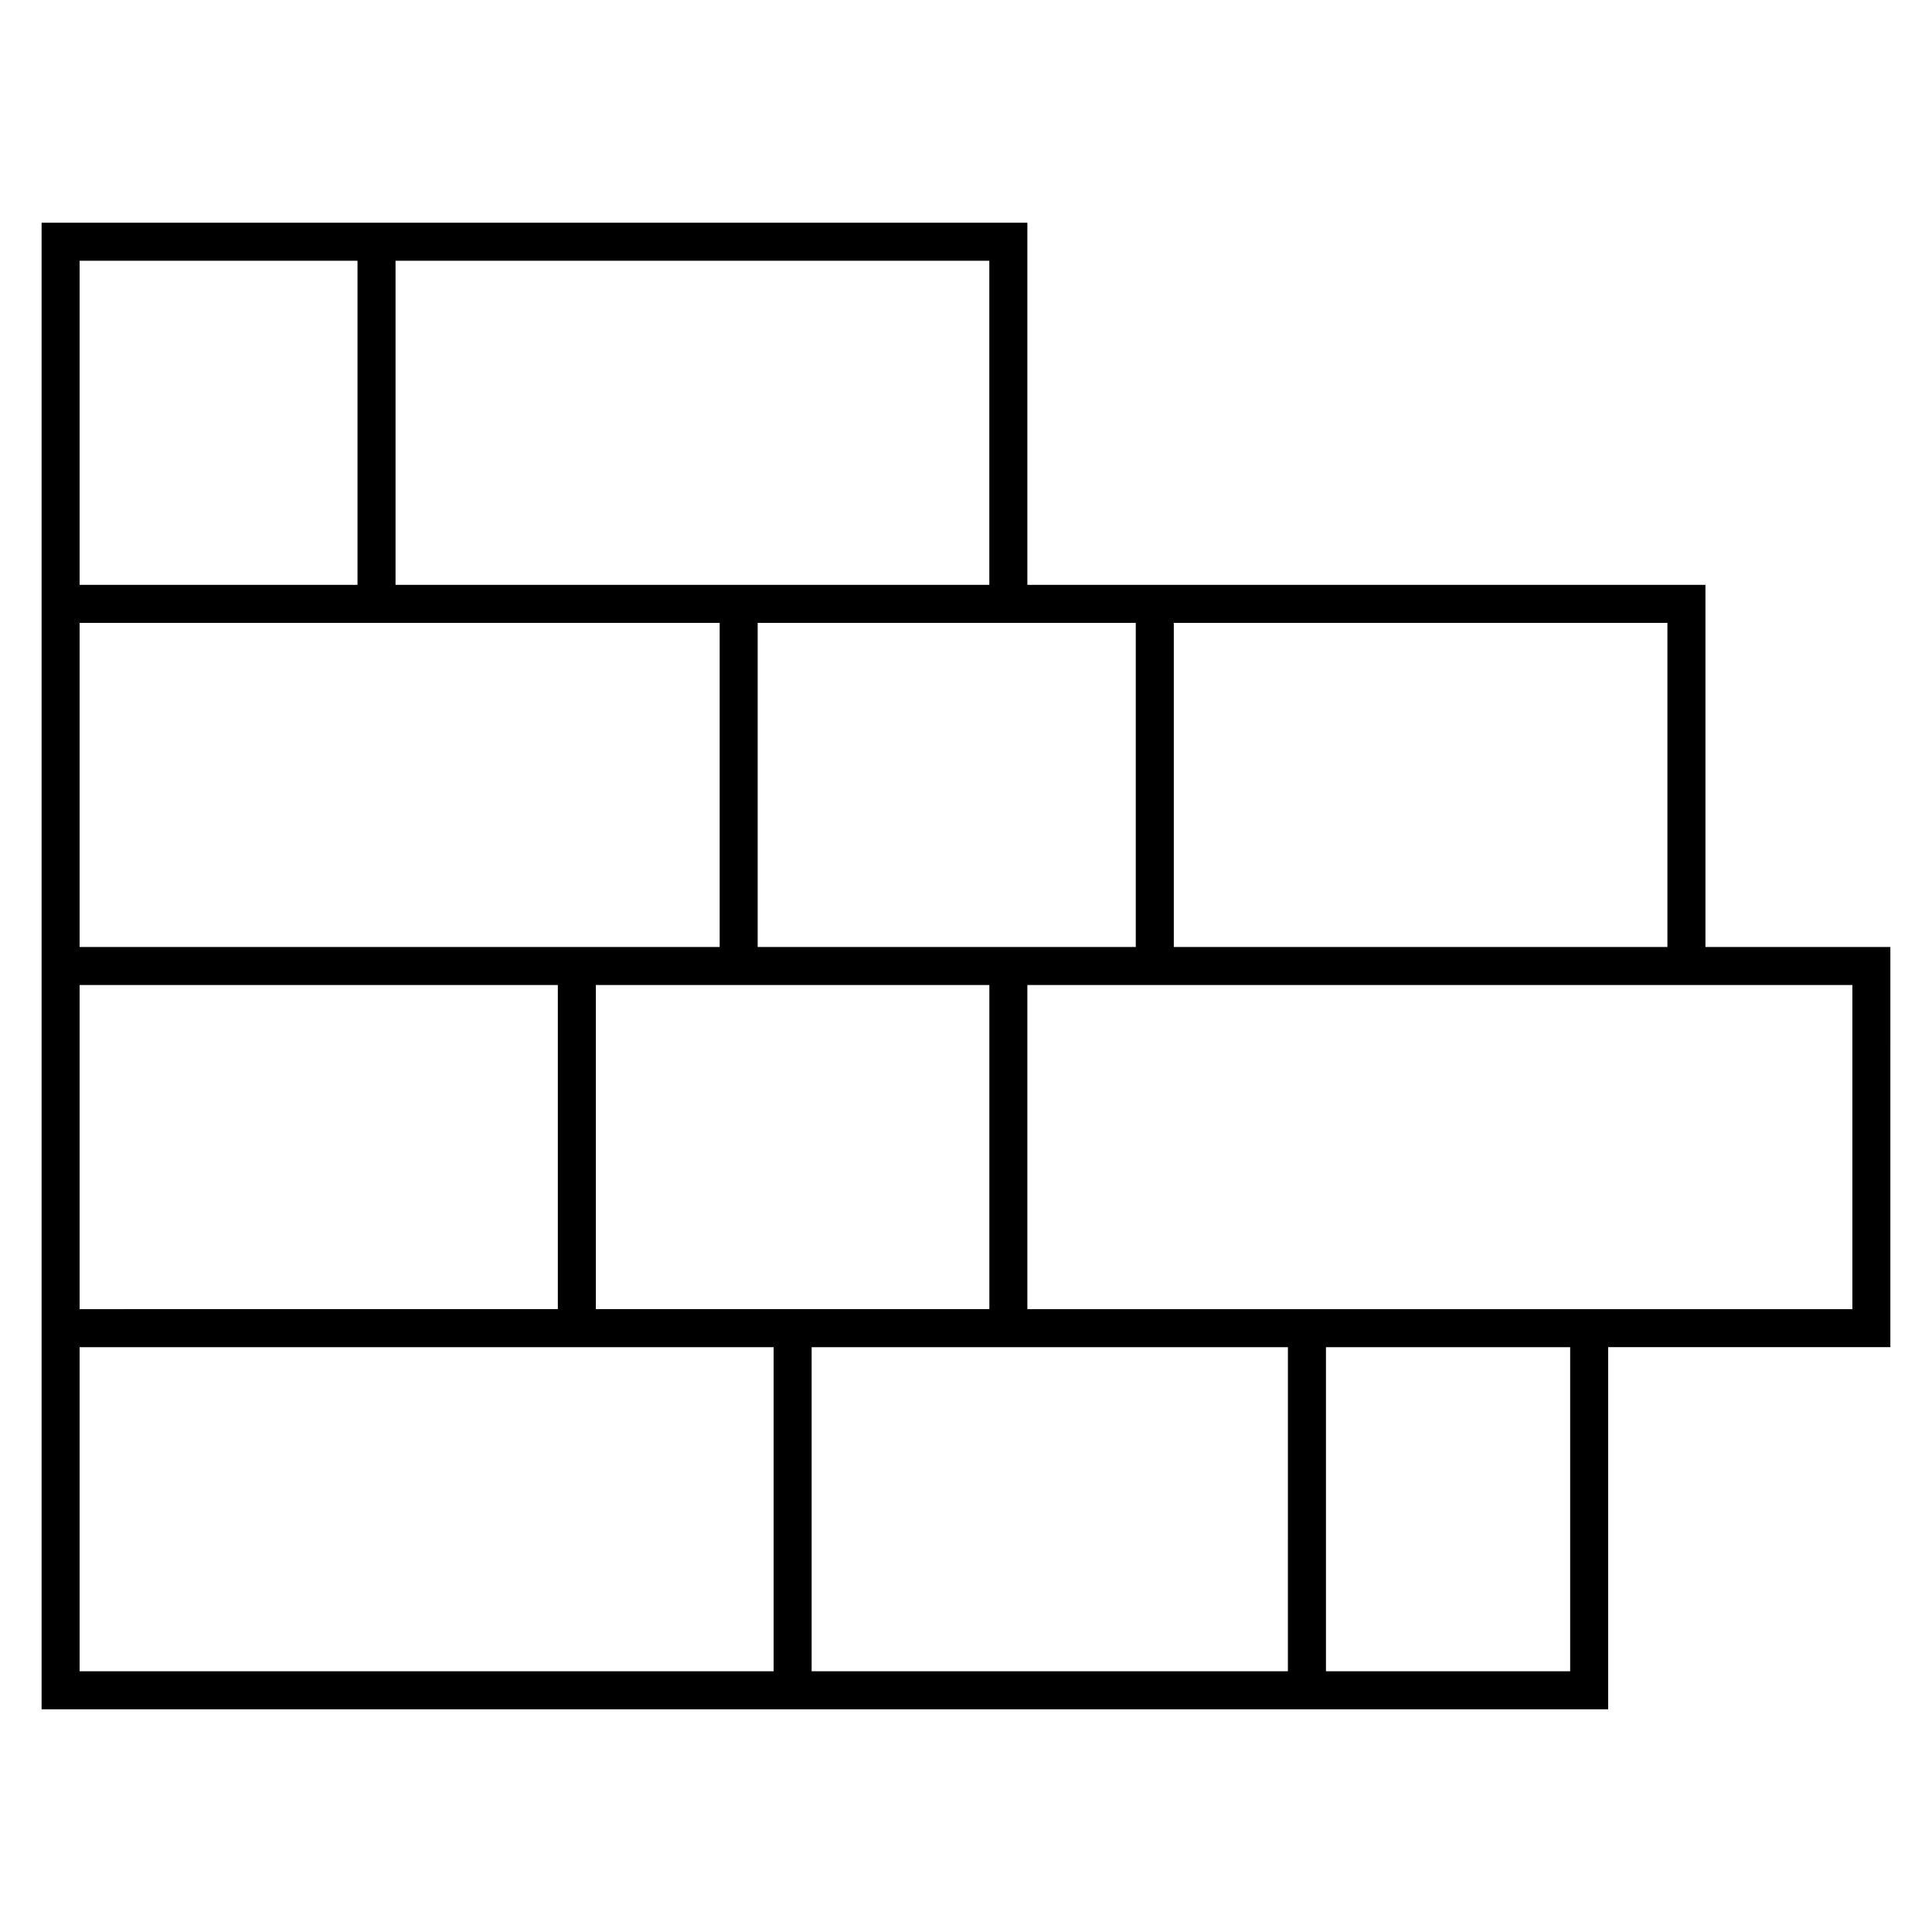
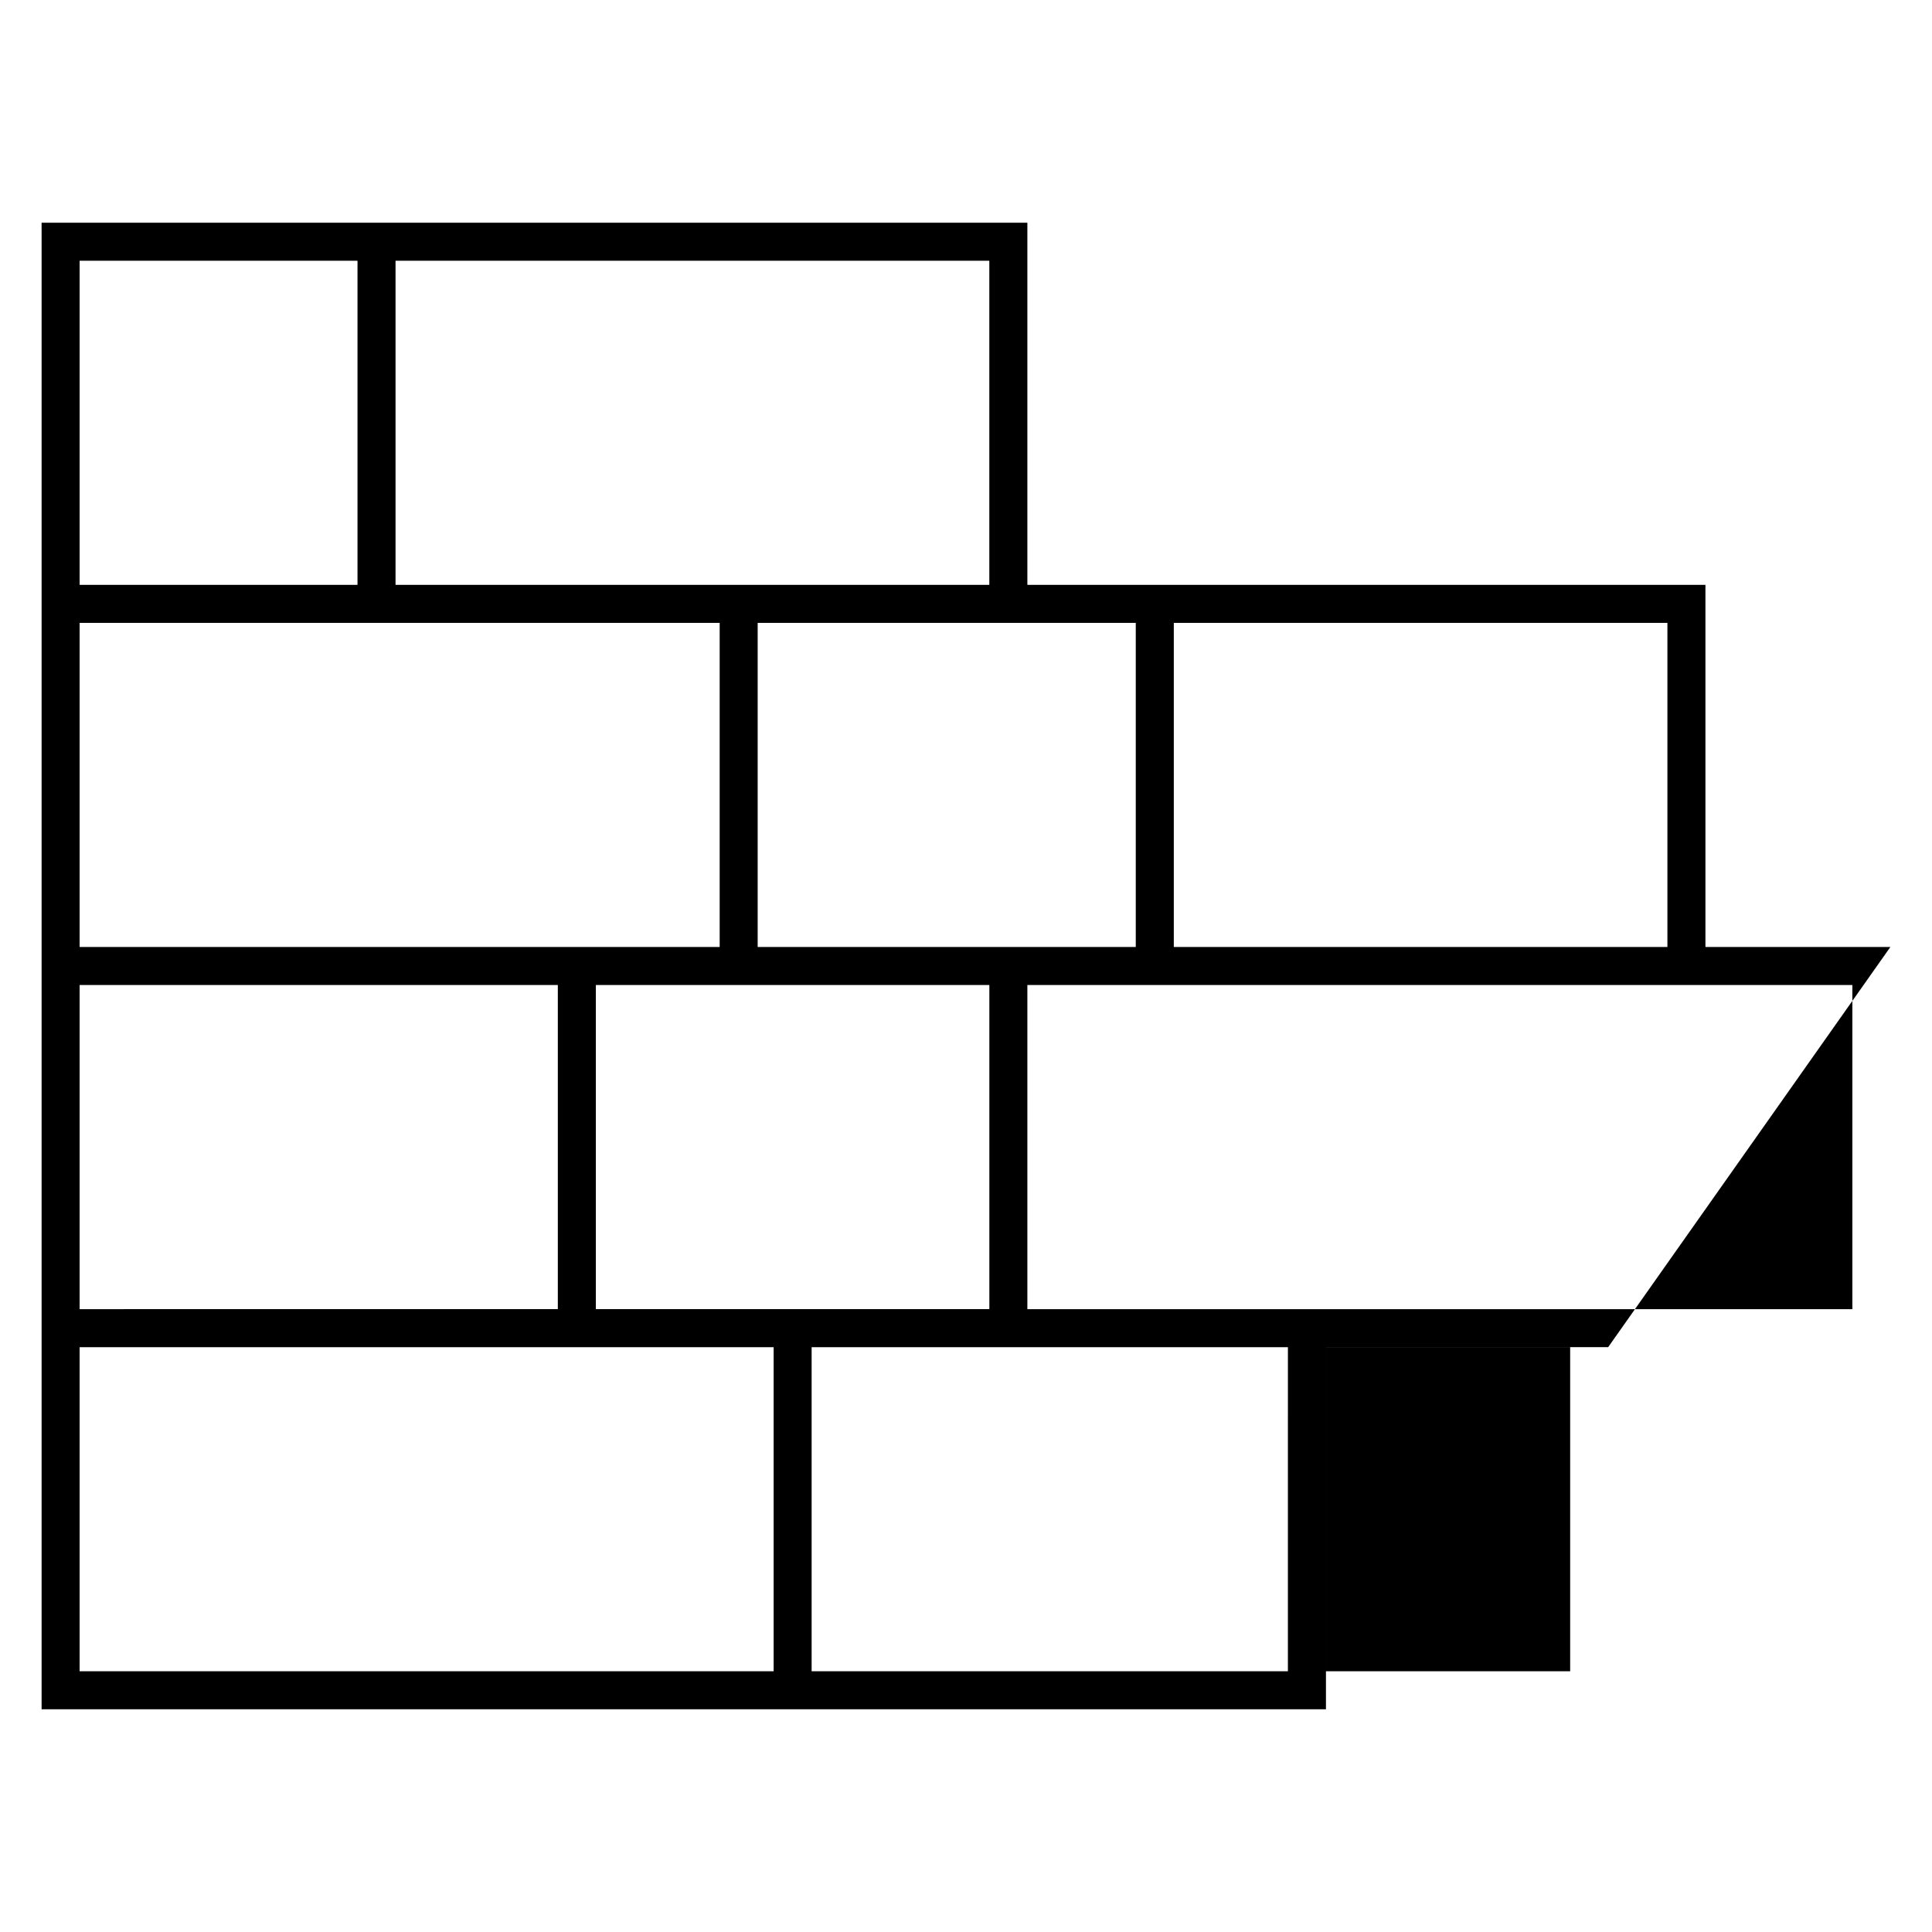
<svg xmlns="http://www.w3.org/2000/svg" fill="#000000" width="800px" height="800px" version="1.1" viewBox="144 144 512 512">
-   <path d="m644.97 394.96h-49.012v-95.965h-140.89v-0.004h-38.805v-95.973h-261.24v393.96h340.37l74.789-0.004v-95.965h74.785zm-59.09-85.891v85.891h-130.81v-85.891zm-140.89-0.004v85.895h-100.2v-85.895zm-38.801 181.87h-104.28v-85.902h104.28zm-157.37-277.84h157.36v85.895h-157.36zm-83.719 0h73.641v85.895h-73.641zm0 95.973h169.62v85.895h-169.62zm0 95.969h126.73v85.898l-126.73 0.004zm183.92 181.87h-183.92v-85.891h183.92zm136.3 0h-126.23v-85.891h126.22l-0.004 85.891zm74.789 0h-64.715v-85.891h64.715zm74.785-95.965h-218.63v-85.902h218.63z" />
+   <path d="m644.97 394.96h-49.012v-95.965h-140.89v-0.004h-38.805v-95.973h-261.24v393.96h340.37v-95.965h74.785zm-59.09-85.891v85.891h-130.81v-85.891zm-140.89-0.004v85.895h-100.2v-85.895zm-38.801 181.87h-104.28v-85.902h104.28zm-157.37-277.84h157.36v85.895h-157.36zm-83.719 0h73.641v85.895h-73.641zm0 95.973h169.62v85.895h-169.62zm0 95.969h126.73v85.898l-126.73 0.004zm183.92 181.87h-183.92v-85.891h183.92zm136.3 0h-126.23v-85.891h126.22l-0.004 85.891zm74.789 0h-64.715v-85.891h64.715zm74.785-95.965h-218.63v-85.902h218.63z" />
</svg>